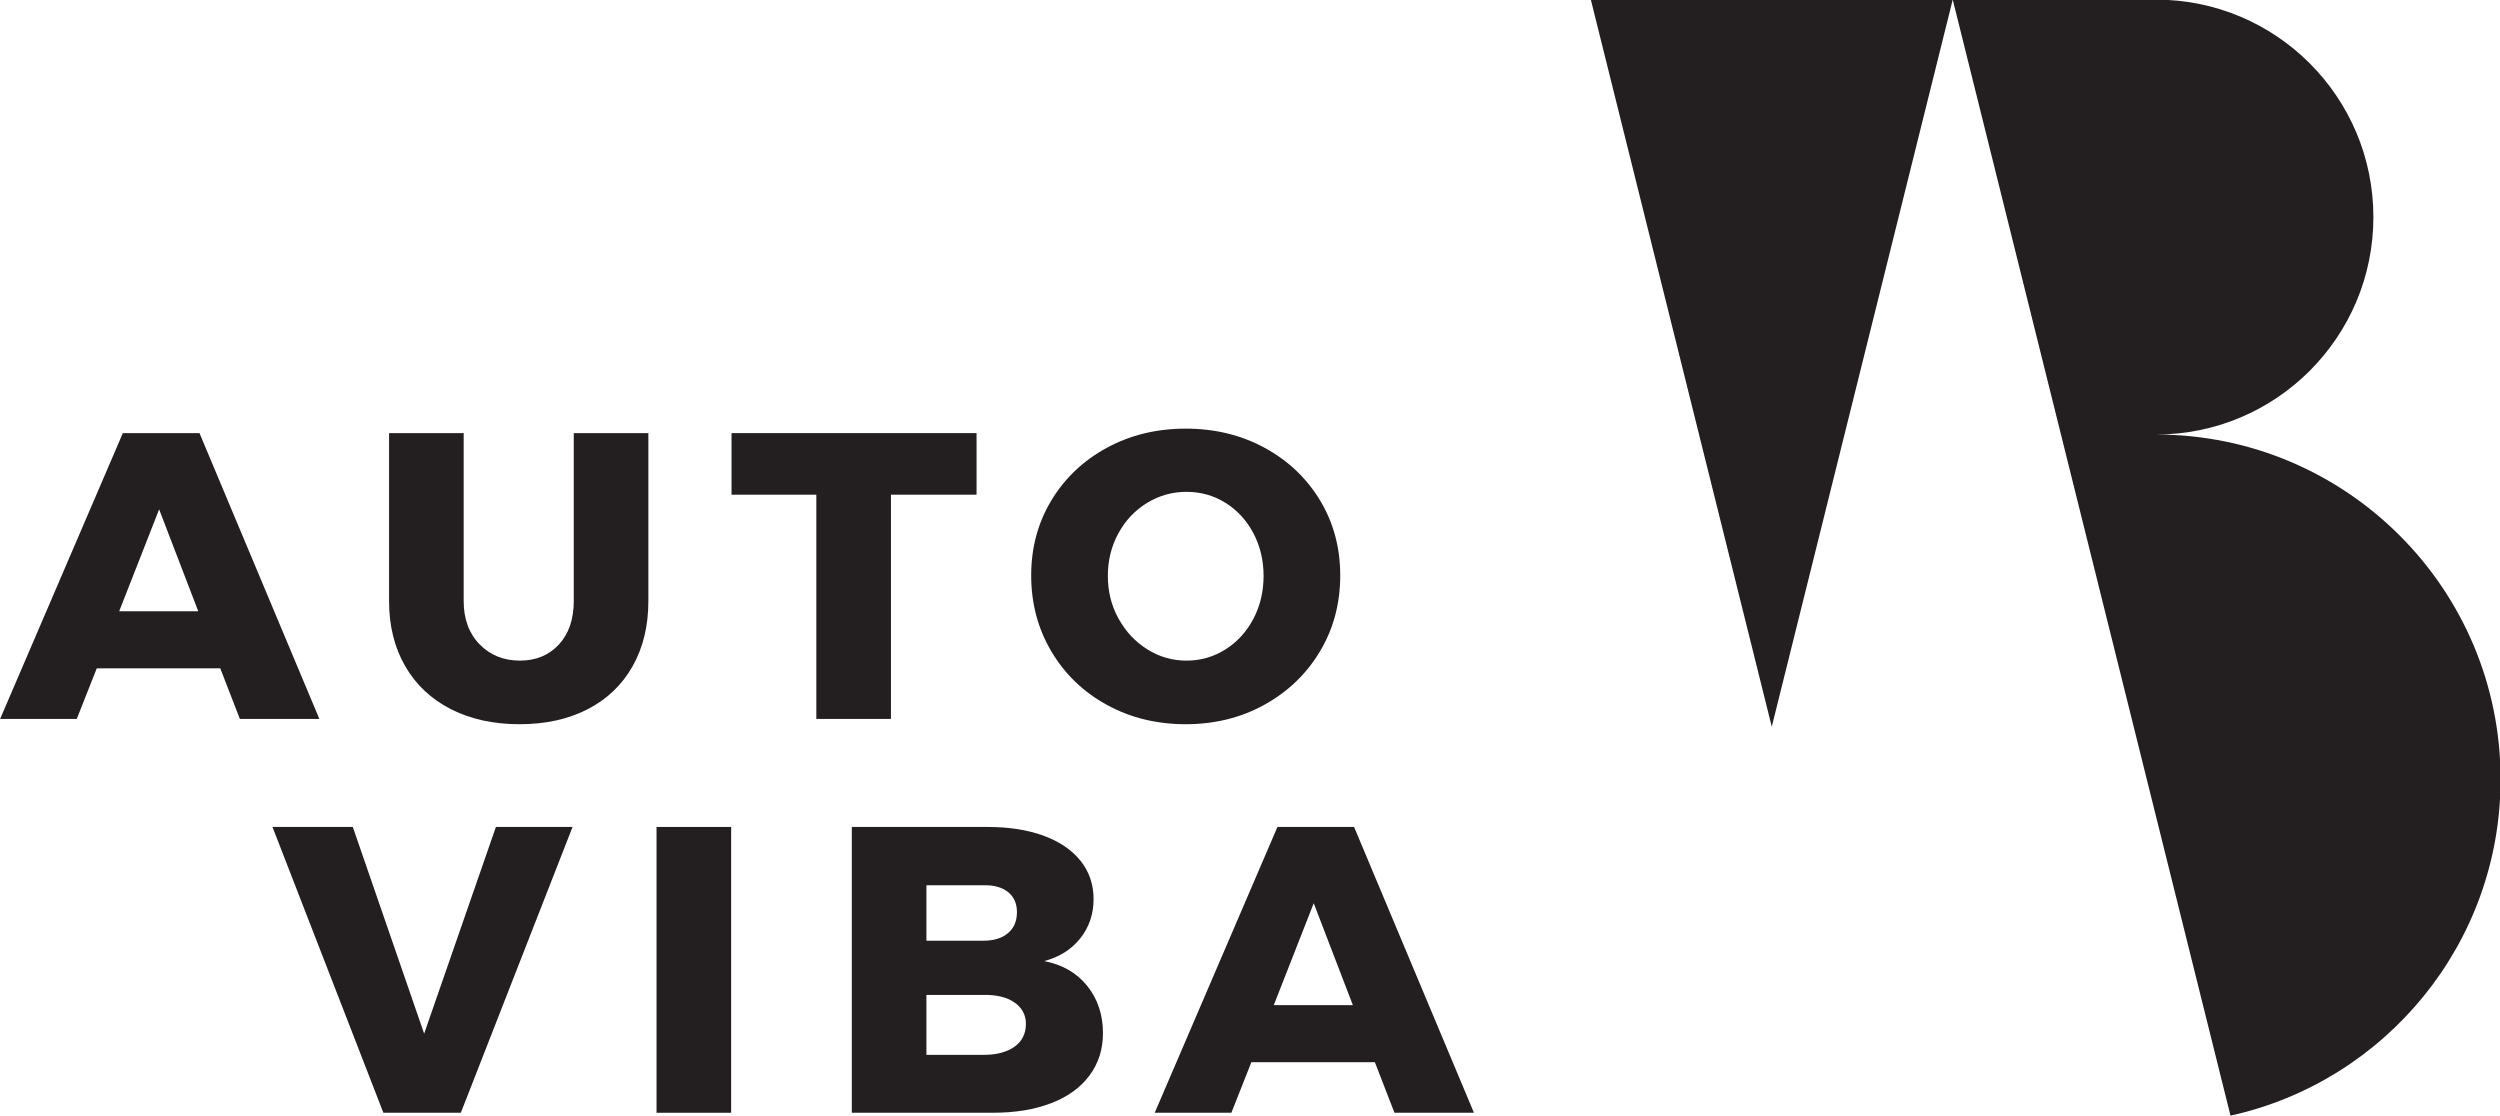
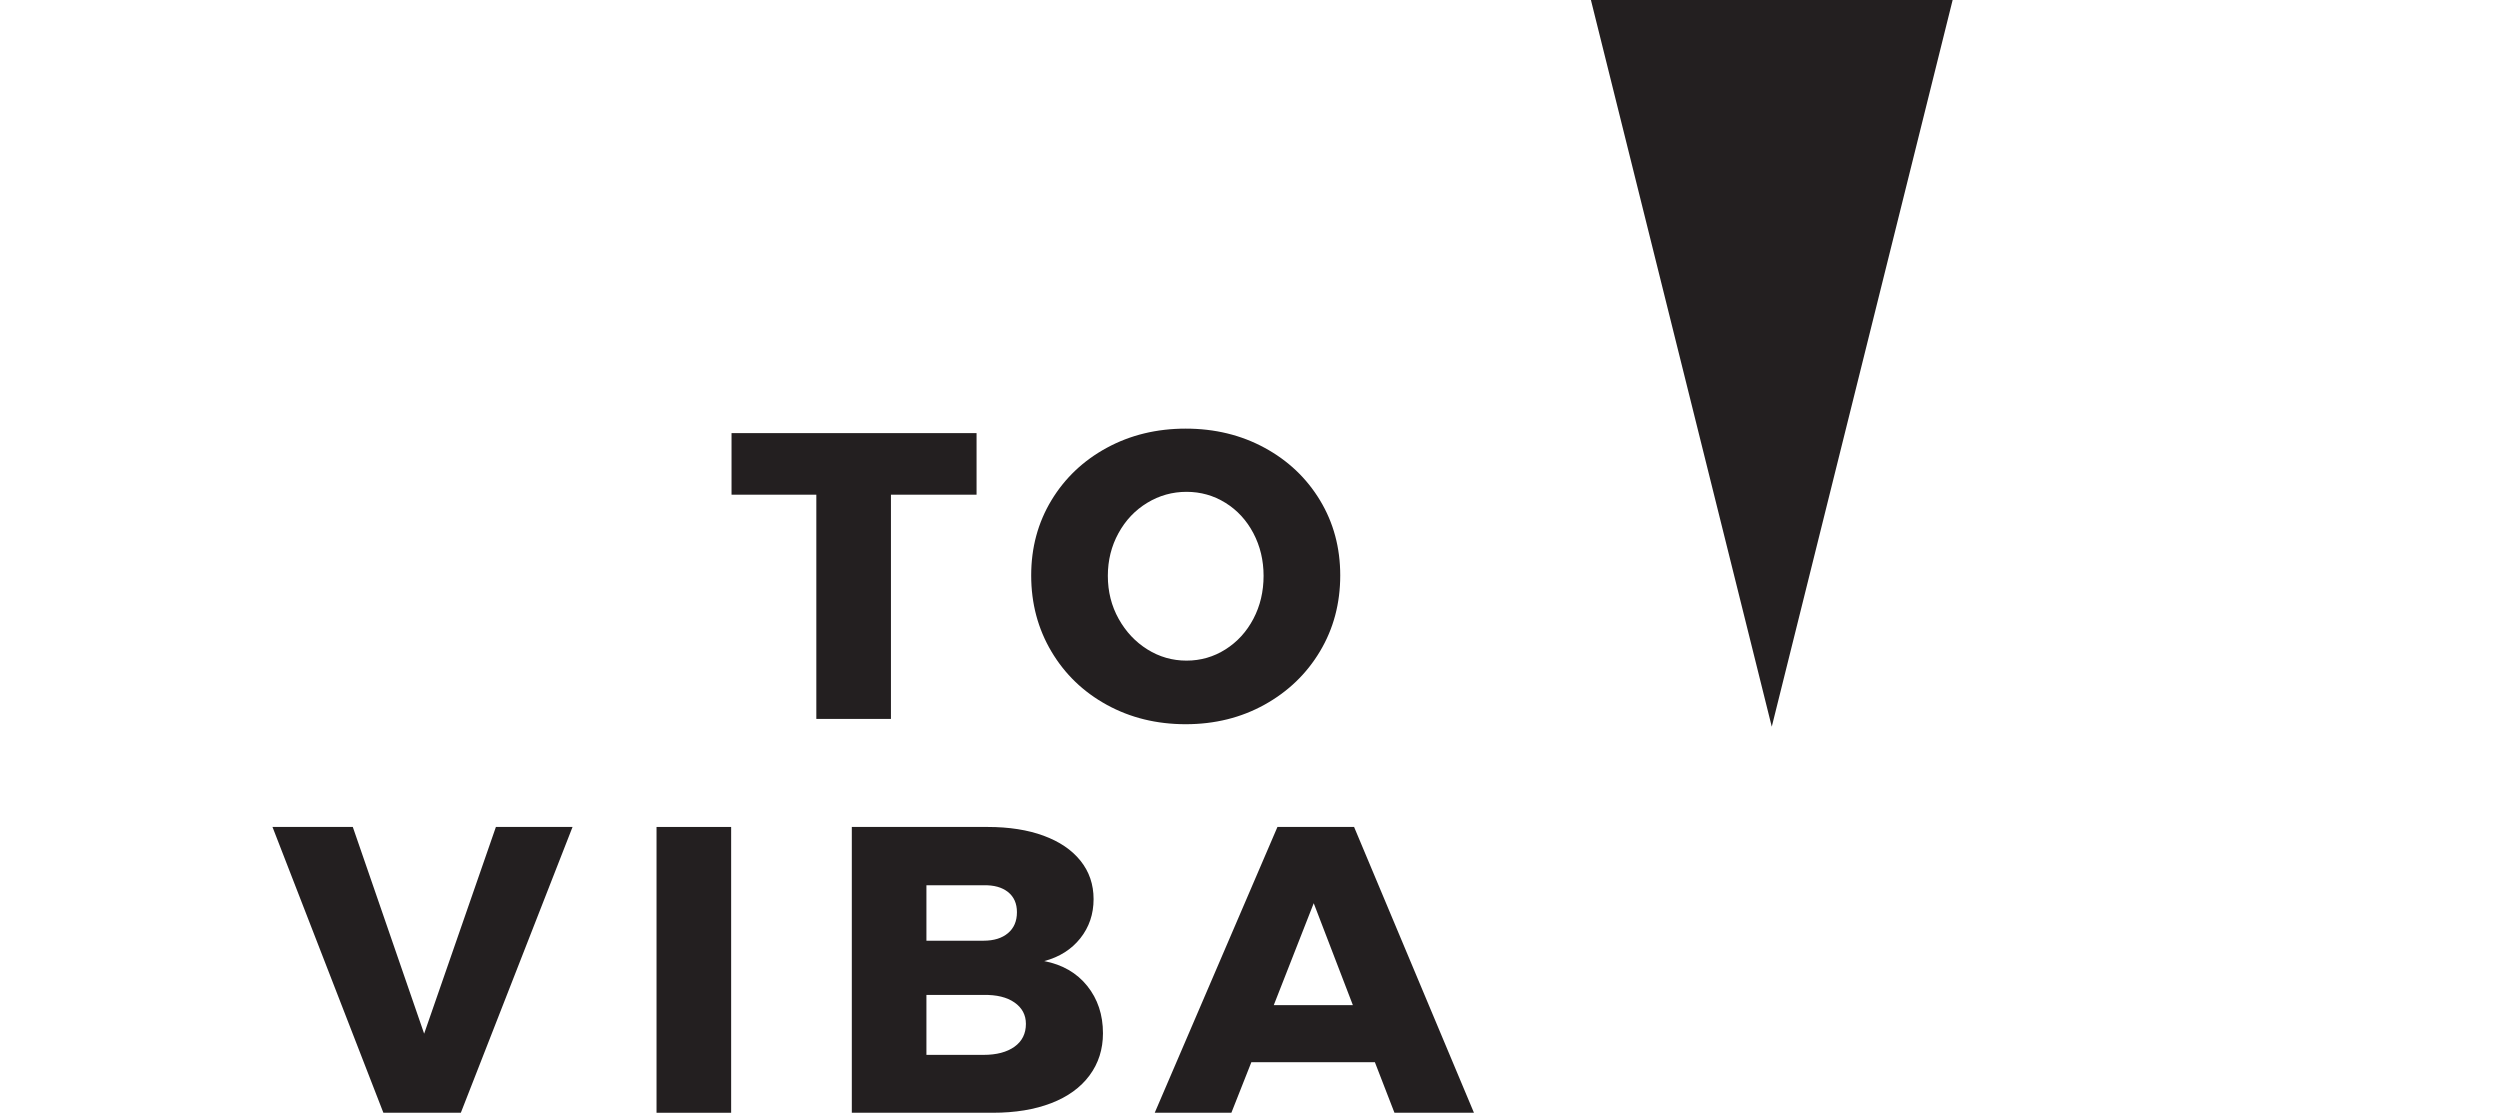
<svg xmlns="http://www.w3.org/2000/svg" viewBox="121.334 125.245 896.211 400">
  <defs>
    <clipPath id="clipPath22" clipPathUnits="userSpaceOnUse">
      <path id="path20" d="M 0,595.276 H 841.89 V 0 H 0 Z" />
    </clipPath>
  </defs>
  <g transform="matrix(1.71, 0, 0, -1.71, -123.444, 869.637)" id="g10" style="">
    <g transform="translate(168.128,307.168)" id="g12">
-       <path id="path14" style="fill:#231f20;fill-opacity:1;fill-rule:nonzero;stroke:none" d="M 0,0 H 16.582 L 8.377,21.368 Z m 25.3,-22.564 -4.103,10.598 H -4.7 L -8.888,-22.564 H -24.957 L 0.769,37.351 h 16.069 l 25.128,-59.915 z" />
-     </g>
+       </g>
    <g id="g16">
      <g clip-path="url(#clipPath22)" id="g18">
        <g transform="translate(243.684,300.245)" id="g24">
-           <path id="path26" style="fill:#231f20;fill-opacity:1;fill-rule:nonzero;stroke:none" d="m 0,0 c 2.223,-2.28 5.043,-3.419 8.462,-3.419 3.361,0 6.081,1.124 8.162,3.376 2.08,2.251 3.12,5.284 3.12,9.102 V 44.273 H 35.385 V 9.059 c 0,-5.185 -1.098,-9.729 -3.291,-13.632 -2.194,-3.904 -5.328,-6.909 -9.402,-9.017 -4.074,-2.107 -8.845,-3.162 -14.316,-3.162 -5.469,0 -10.271,1.055 -14.401,3.162 -4.133,2.108 -7.323,5.113 -9.574,9.017 -2.251,3.903 -3.375,8.447 -3.375,13.632 V 44.273 H -3.333 V 9.059 C -3.333,5.299 -2.222,2.278 0,0" />
-         </g>
+           </g>
        <g transform="translate(296.504,344.518)" id="g28">
          <path id="path30" style="fill:#231f20;fill-opacity:1;fill-rule:nonzero;stroke:none" d="M 0,0 H 51.367 V -12.907 H 33.418 V -59.915 H 17.777 v 47.008 l -17.777,0 z" />
        </g>
        <g transform="translate(383.642,329.902)" id="g32">
          <path id="path34" style="fill:#231f20;fill-opacity:1;fill-rule:nonzero;stroke:none" d="m 0,0 c -2.536,-1.538 -4.545,-3.663 -6.026,-6.368 -1.483,-2.707 -2.223,-5.683 -2.223,-8.931 0,-3.306 0.755,-6.312 2.266,-9.017 1.509,-2.707 3.517,-4.845 6.025,-6.41 2.507,-1.569 5.242,-2.351 8.205,-2.351 2.962,0 5.684,0.782 8.163,2.351 2.478,1.565 4.429,3.703 5.855,6.41 1.423,2.705 2.136,5.711 2.136,9.017 0,3.248 -0.713,6.224 -2.136,8.931 C 20.839,-3.663 18.888,-1.538 16.41,0 13.931,1.538 11.209,2.307 8.247,2.307 5.284,2.307 2.534,1.538 0,0 M 24.615,11.538 C 29.543,8.86 33.418,5.184 36.239,0.513 39.06,-4.16 40.47,-9.402 40.47,-15.214 c 0,-5.869 -1.41,-11.168 -4.231,-15.897 -2.821,-4.73 -6.696,-8.462 -11.624,-11.196 -4.929,-2.736 -10.442,-4.103 -16.539,-4.103 -6.097,0 -11.61,1.353 -16.538,4.06 -4.929,2.705 -8.803,6.437 -11.624,11.197 -2.82,4.756 -4.231,10.07 -4.231,15.939 0,5.812 1.411,11.054 4.231,15.727 2.821,4.671 6.695,8.347 11.624,11.025 4.928,2.678 10.441,4.018 16.538,4.018 6.097,0 11.61,-1.34 16.539,-4.018" />
        </g>
        <g transform="translate(200.268,261.953)" id="g36">
          <path id="path38" style="fill:#231f20;fill-opacity:1;fill-rule:nonzero;stroke:none" d="M 0,0 H 16.837 L 31.795,-43.334 46.837,0 H 62.906 L 39.487,-59.915 H 23.248 Z" />
        </g>
        <path id="path40" style="fill:#231f20;fill-opacity:1;fill-rule:nonzero;stroke:none" d="m 280.78,261.953 h 15.642 V 202.038 H 280.78 Z" />
        <g transform="translate(355.822,215.883)" id="g42">
          <path id="path44" style="fill:#231f20;fill-opacity:1;fill-rule:nonzero;stroke:none" d="m 0,0 c 1.594,1.14 2.394,2.735 2.394,4.787 0,1.881 -0.8,3.376 -2.394,4.487 -1.596,1.111 -3.761,1.637 -6.496,1.581 H -18.461 V -1.709 h 11.965 c 2.735,0 4.9,0.569 6.496,1.709 m -1.367,23.805 c 1.252,1.052 1.88,2.52 1.88,4.4 0,1.823 -0.628,3.234 -1.88,4.232 -1.255,0.996 -2.964,1.466 -5.129,1.41 H -18.461 V 22.223 h 11.965 c 2.165,0 3.874,0.526 5.129,1.582 m 7.478,20.426 c 3.334,-1.226 5.911,-2.977 7.736,-5.256 1.822,-2.279 2.734,-4.956 2.734,-8.035 0,-3.133 -0.926,-5.869 -2.777,-8.204 -1.852,-2.338 -4.374,-3.931 -7.565,-4.786 3.817,-0.742 6.824,-2.479 9.018,-5.214 2.192,-2.736 3.29,-6.041 3.29,-9.915 0,-3.363 -0.94,-6.311 -2.82,-8.846 -1.88,-2.537 -4.56,-4.473 -8.035,-5.812 -3.476,-1.339 -7.55,-2.009 -12.222,-2.009 h -29.573 v 59.915 h 28.462 c 4.501,0 8.419,-0.613 11.752,-1.838" />
        </g>
        <g transform="translate(410.179,224.602)" id="g46">
          <path id="path48" style="fill:#231f20;fill-opacity:1;fill-rule:nonzero;stroke:none" d="M 0,0 H 16.581 L 8.376,21.367 Z m 25.3,-22.564 -4.103,10.598 H -4.7 L -8.888,-22.564 H -24.957 L 0.769,37.351 h 16.068 l 25.129,-59.915 z" />
        </g>
        <g transform="translate(595.116,344.222)" id="g50">
-           <path id="path52" style="fill:#231f20;fill-opacity:1;fill-rule:nonzero;stroke:none" d="M 0,0 C 25.177,0 45.586,20.41 45.586,45.587 45.586,70.764 25.177,91.173 0,91.173 h -42.599 l 58.228,-233.96 c 32.387,7.145 56.621,36.002 56.621,70.536 C 72.25,-32.348 39.903,0 0,0" />
-         </g>
+           </g>
        <g transform="translate(514.58,282.973)" id="g54">
          <path id="path56" style="fill:#231f20;fill-opacity:1;fill-rule:nonzero;stroke:none" d="M 0,0 37.936,152.423 H -37.935 Z" />
        </g>
      </g>
    </g>
  </g>
</svg>